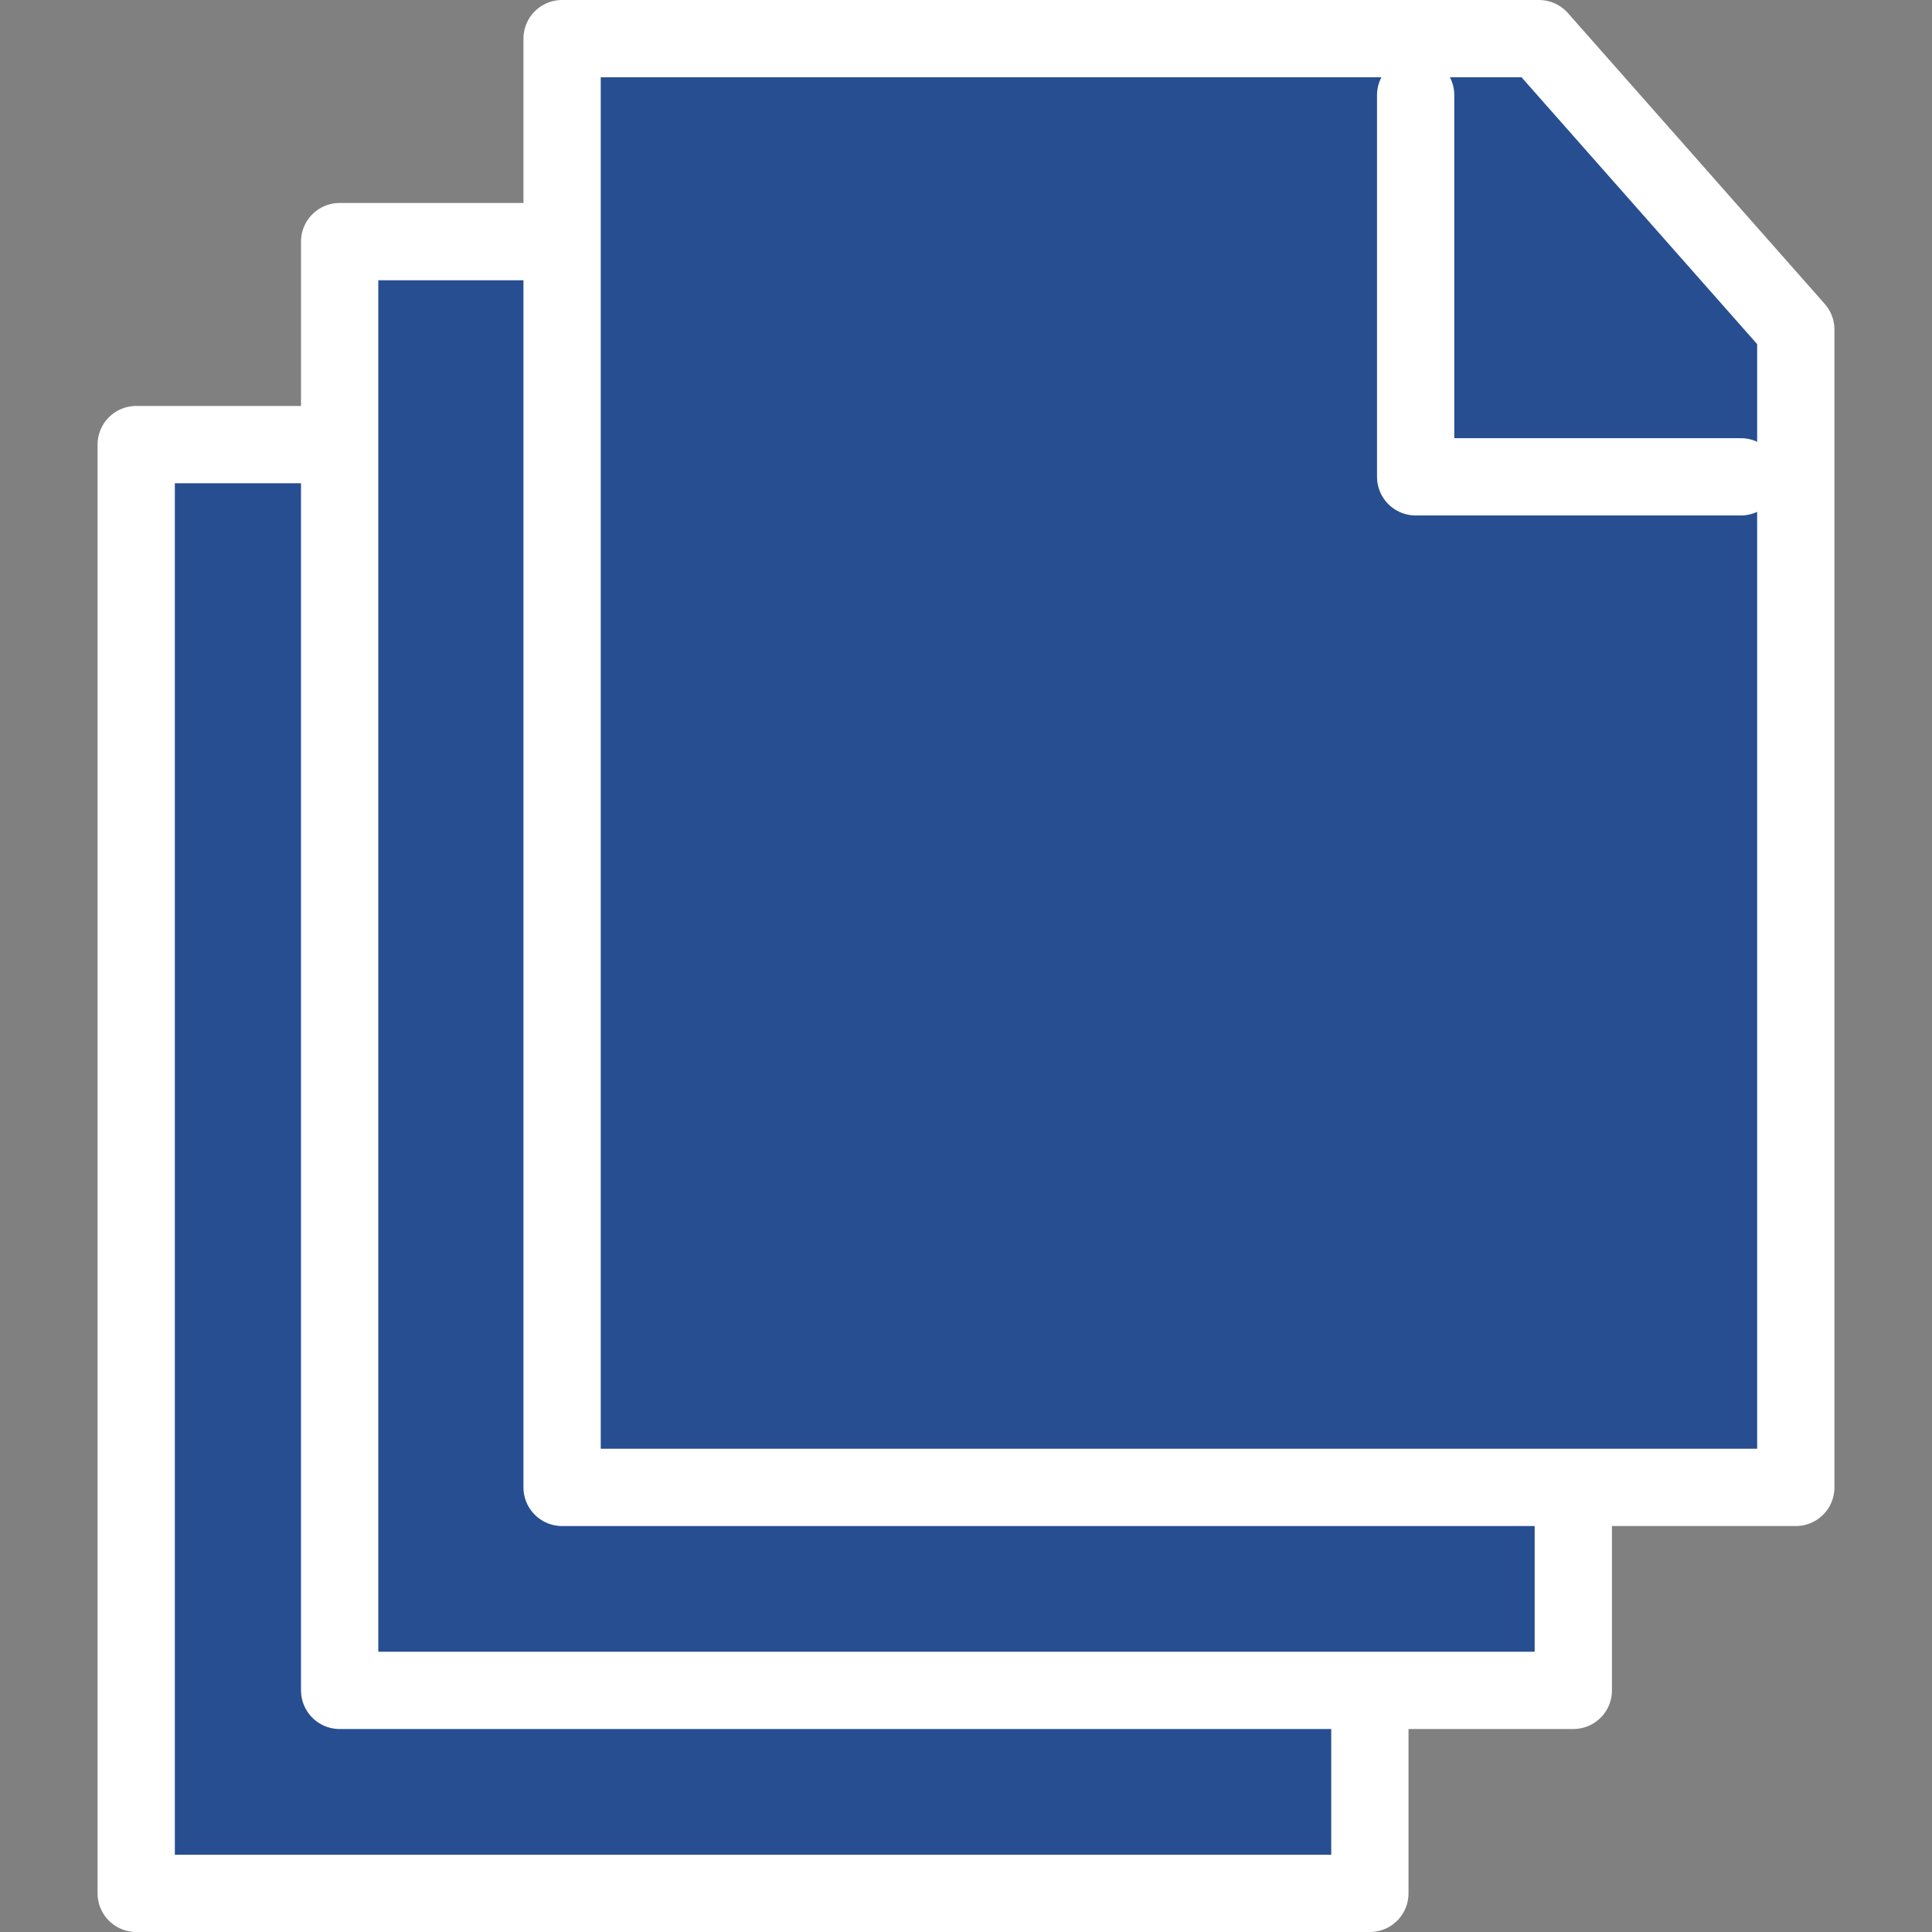
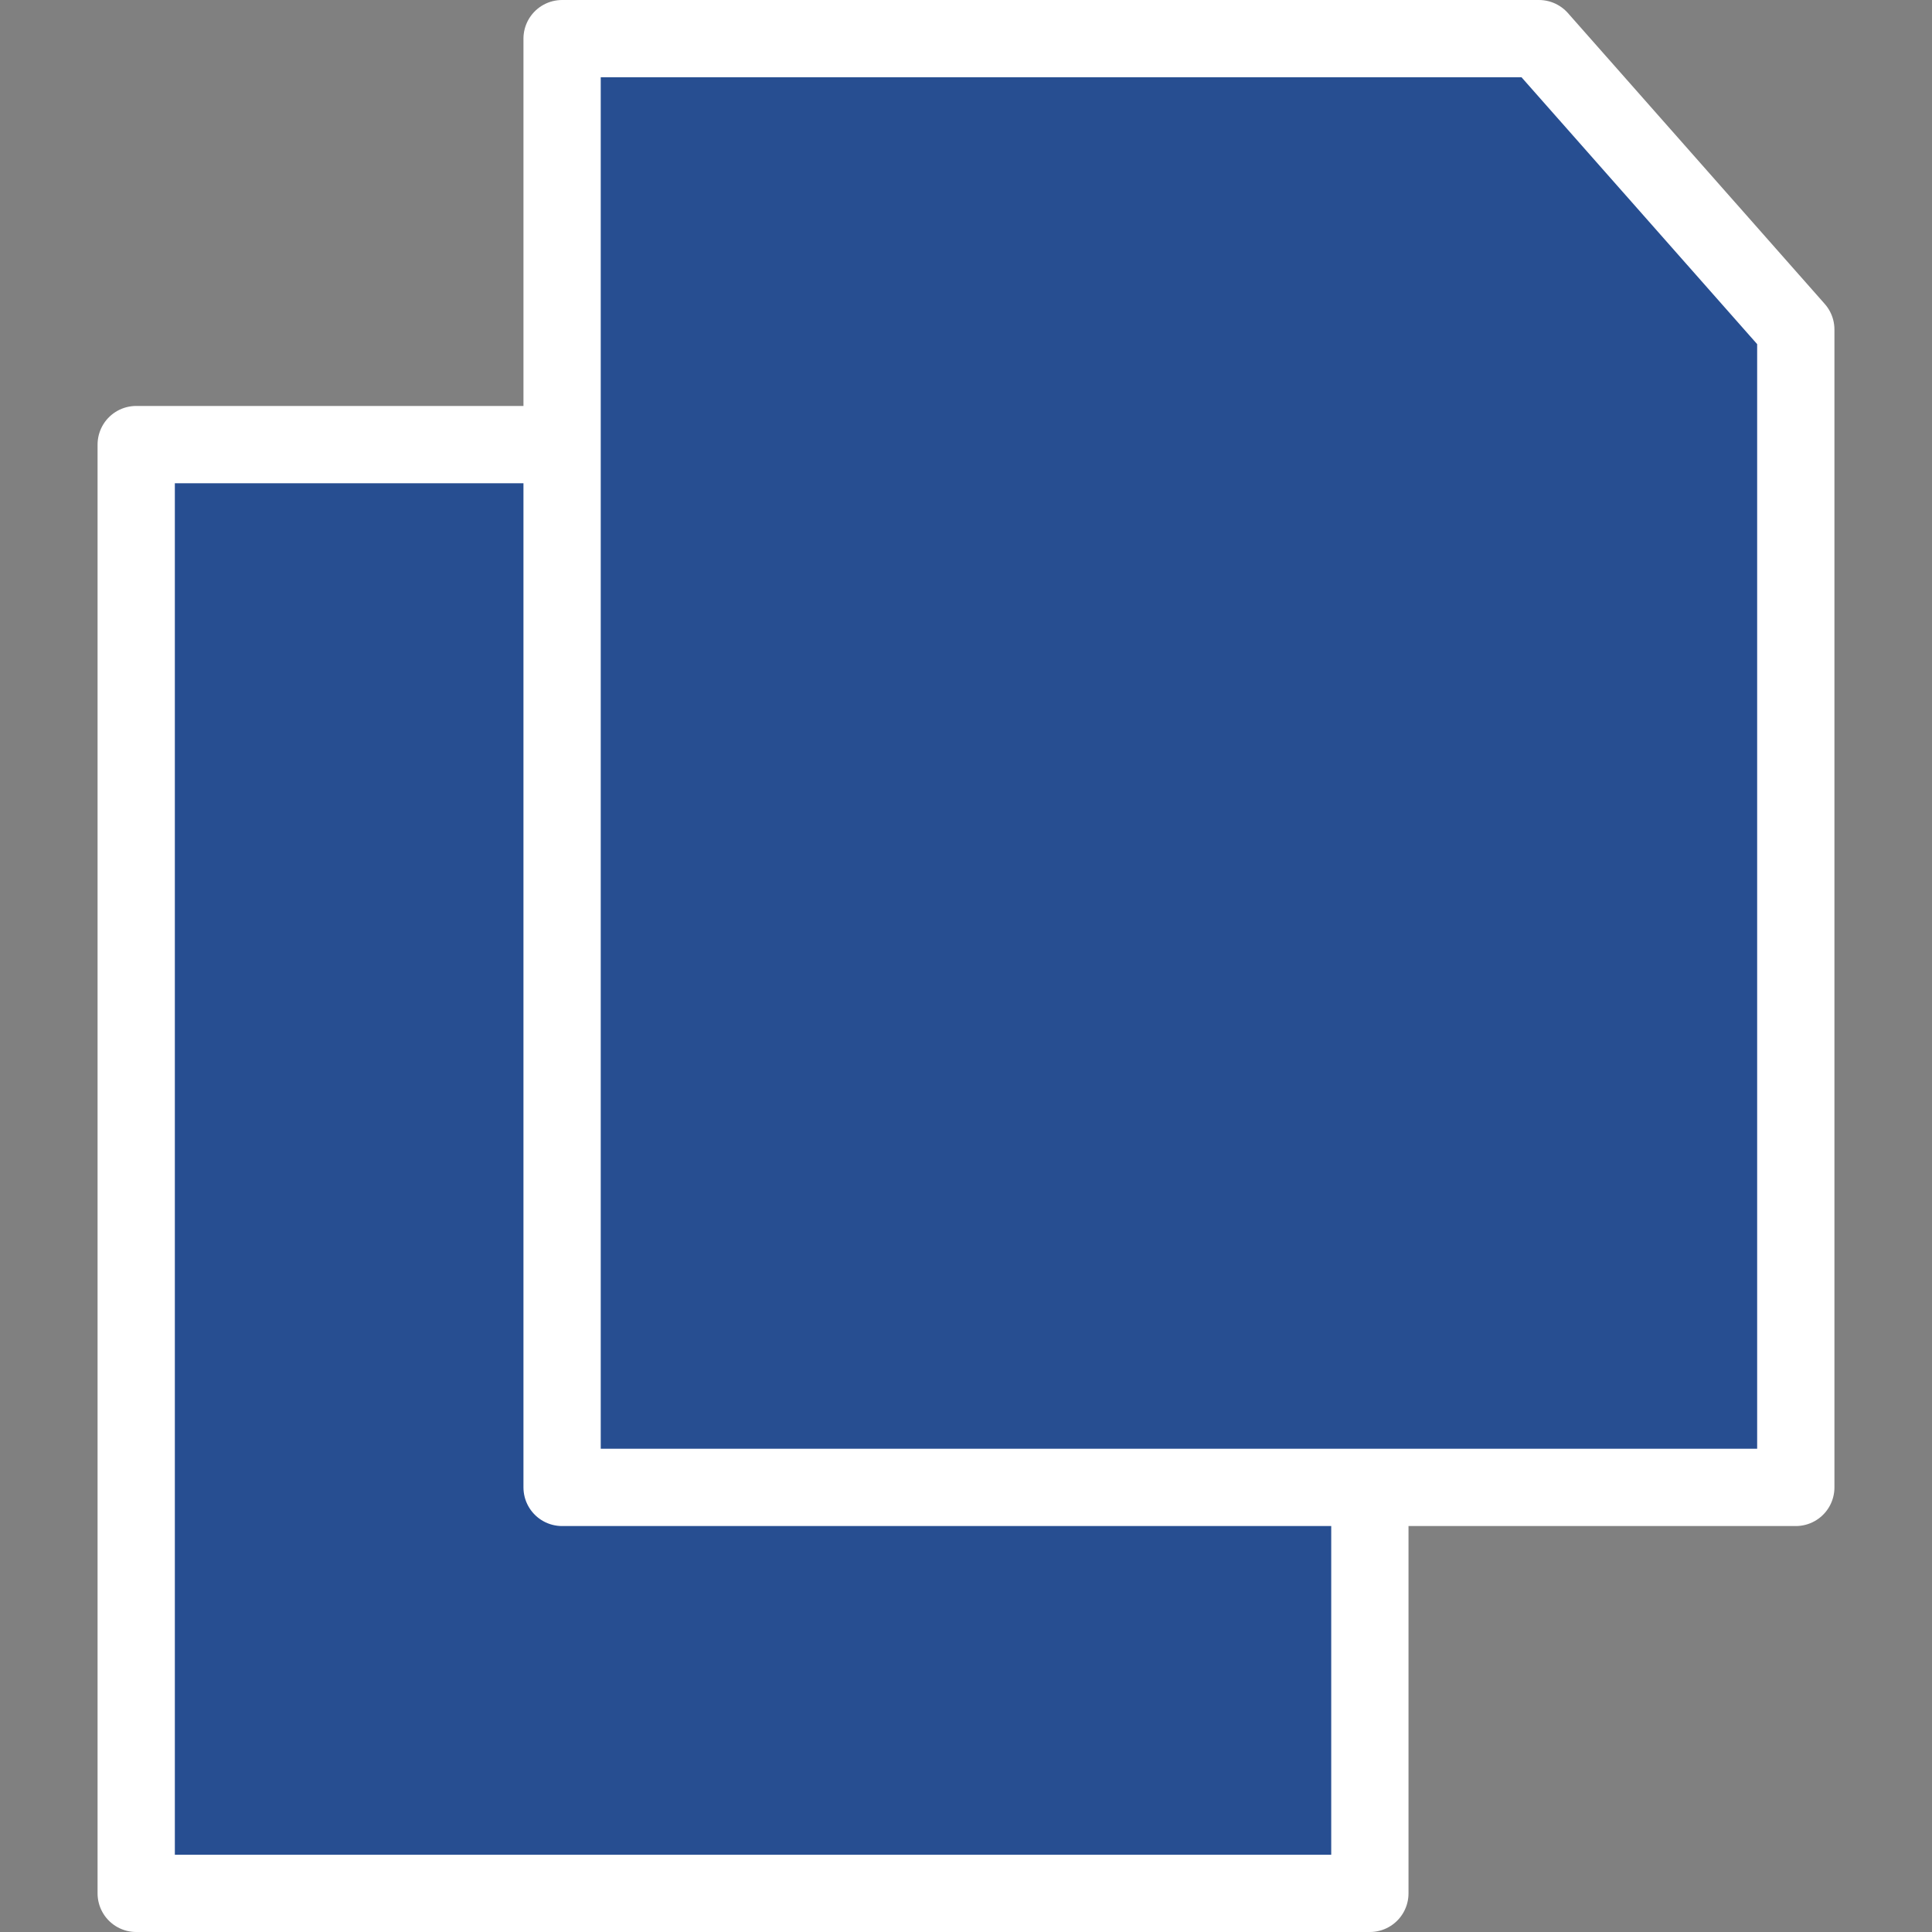
<svg xmlns="http://www.w3.org/2000/svg" id="a" viewBox="0 0 50 50">
  <rect x="0" y="0" width="50" height="50" fill="#808080" stroke="none" />
  <defs>
    <style>.b{fill:none;}.b,.c{stroke:#fff;stroke-linecap:round;stroke-linejoin:round;stroke-width:2px;}.c{fill:#274e91;}</style>
  </defs>
  <rect class="c" x="3.525" y="11.506" width="31.927" height="37.494" />
-   <rect class="c" x="8.79" y="6.253" width="31.927" height="37.494" />
  <polygon class="c" points="14.547 38.494 46.475 38.494 46.475 8.528 39.828 1 14.547 1 14.547 38.494" />
-   <polyline class="b" points="45.053 12.34 36.637 12.34 36.637 2.463" />
</svg>